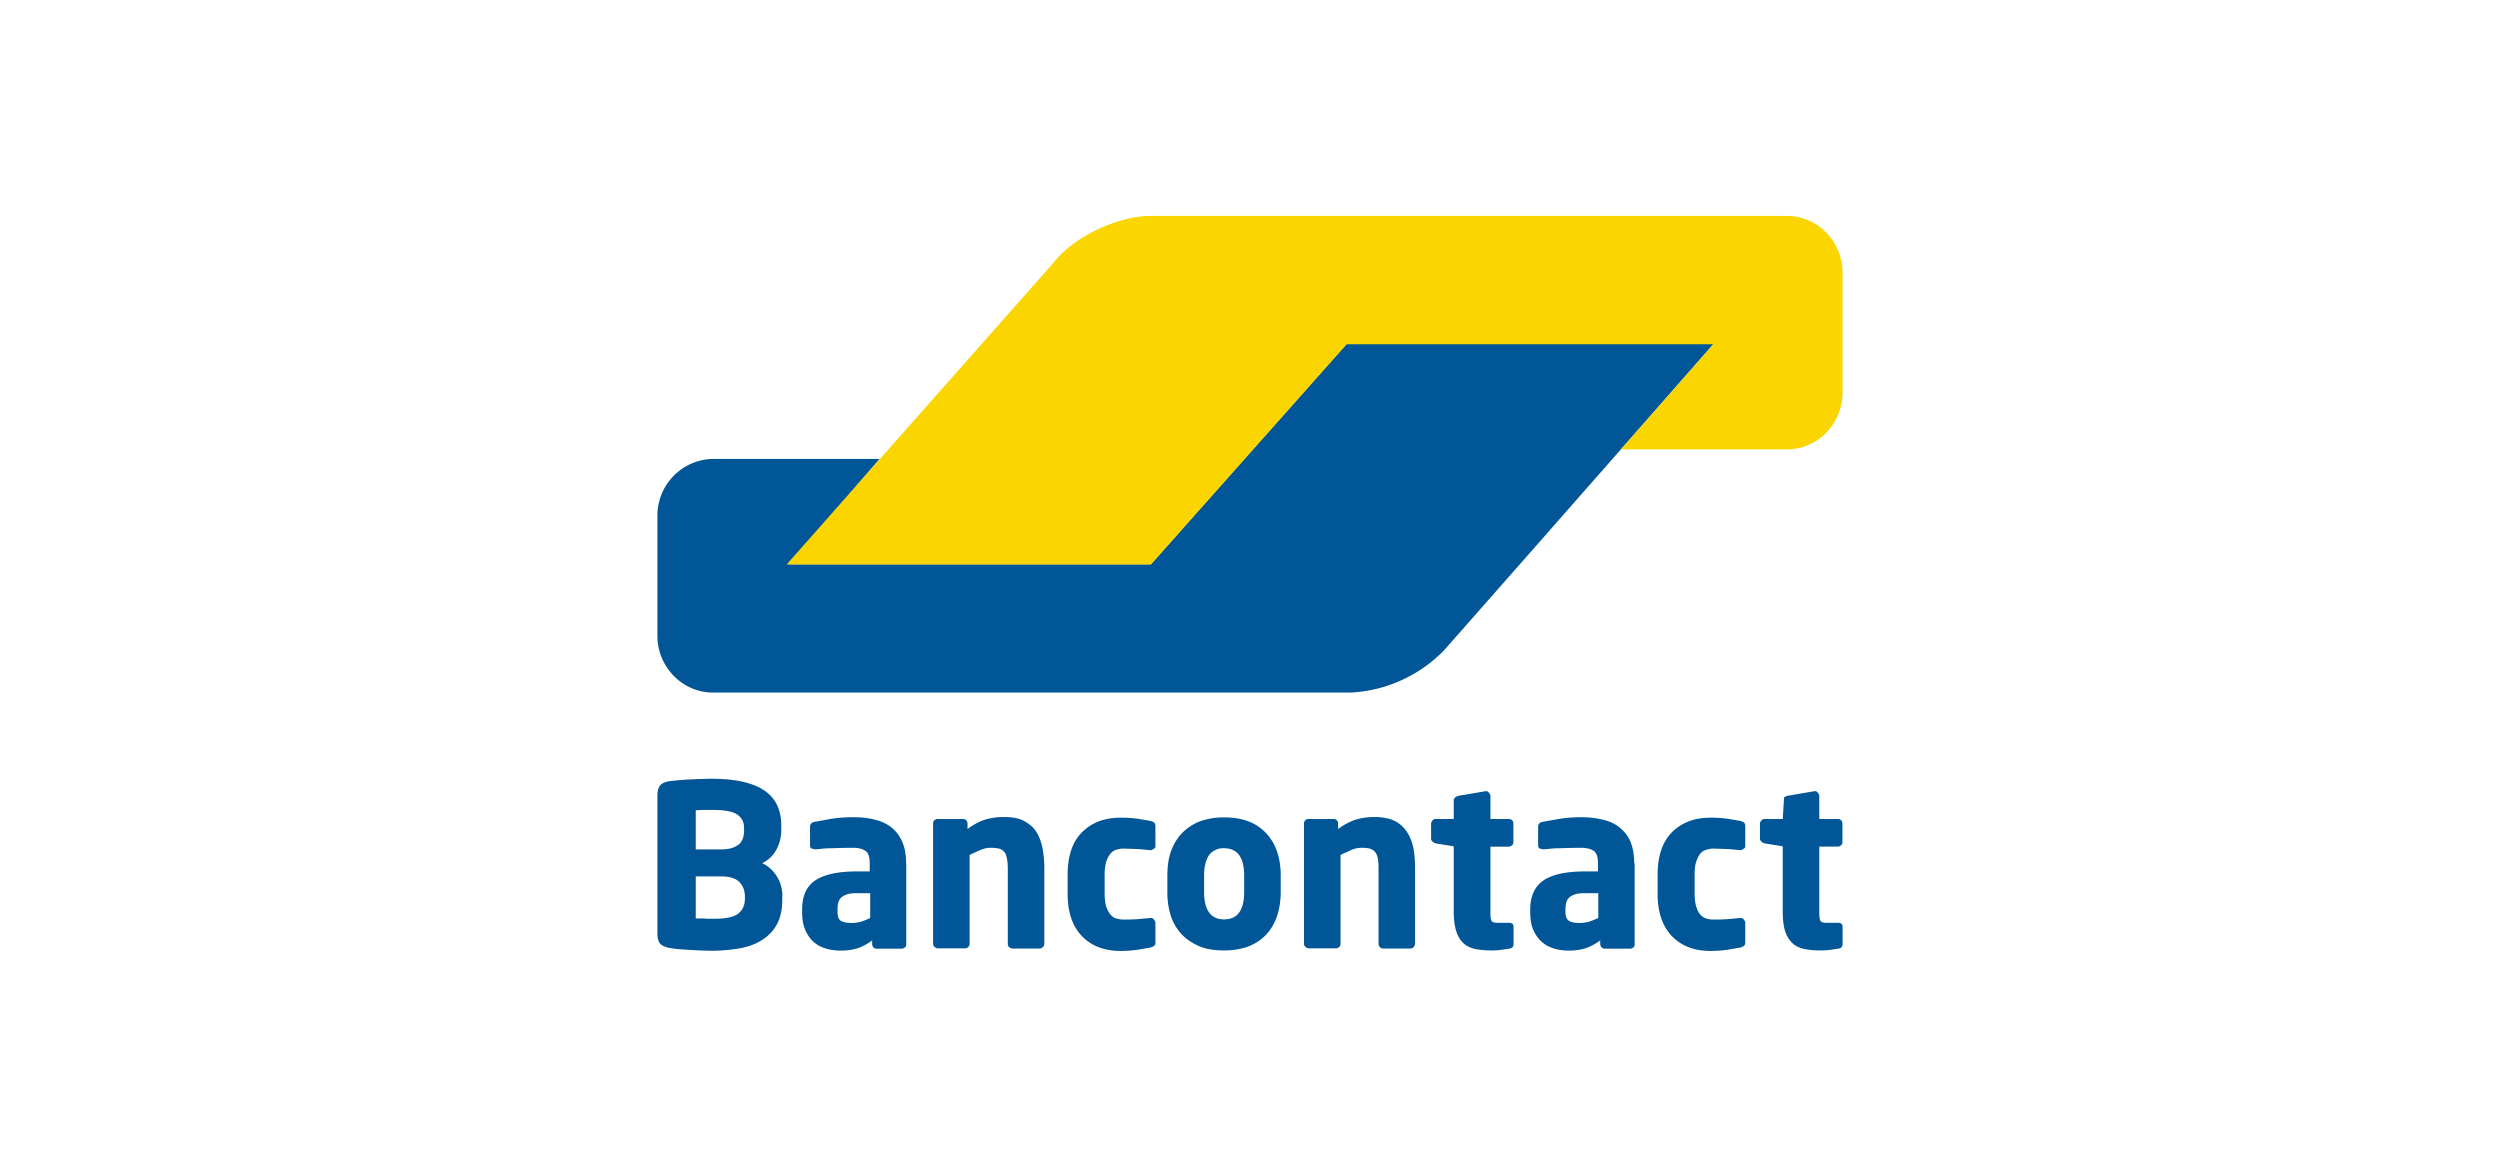
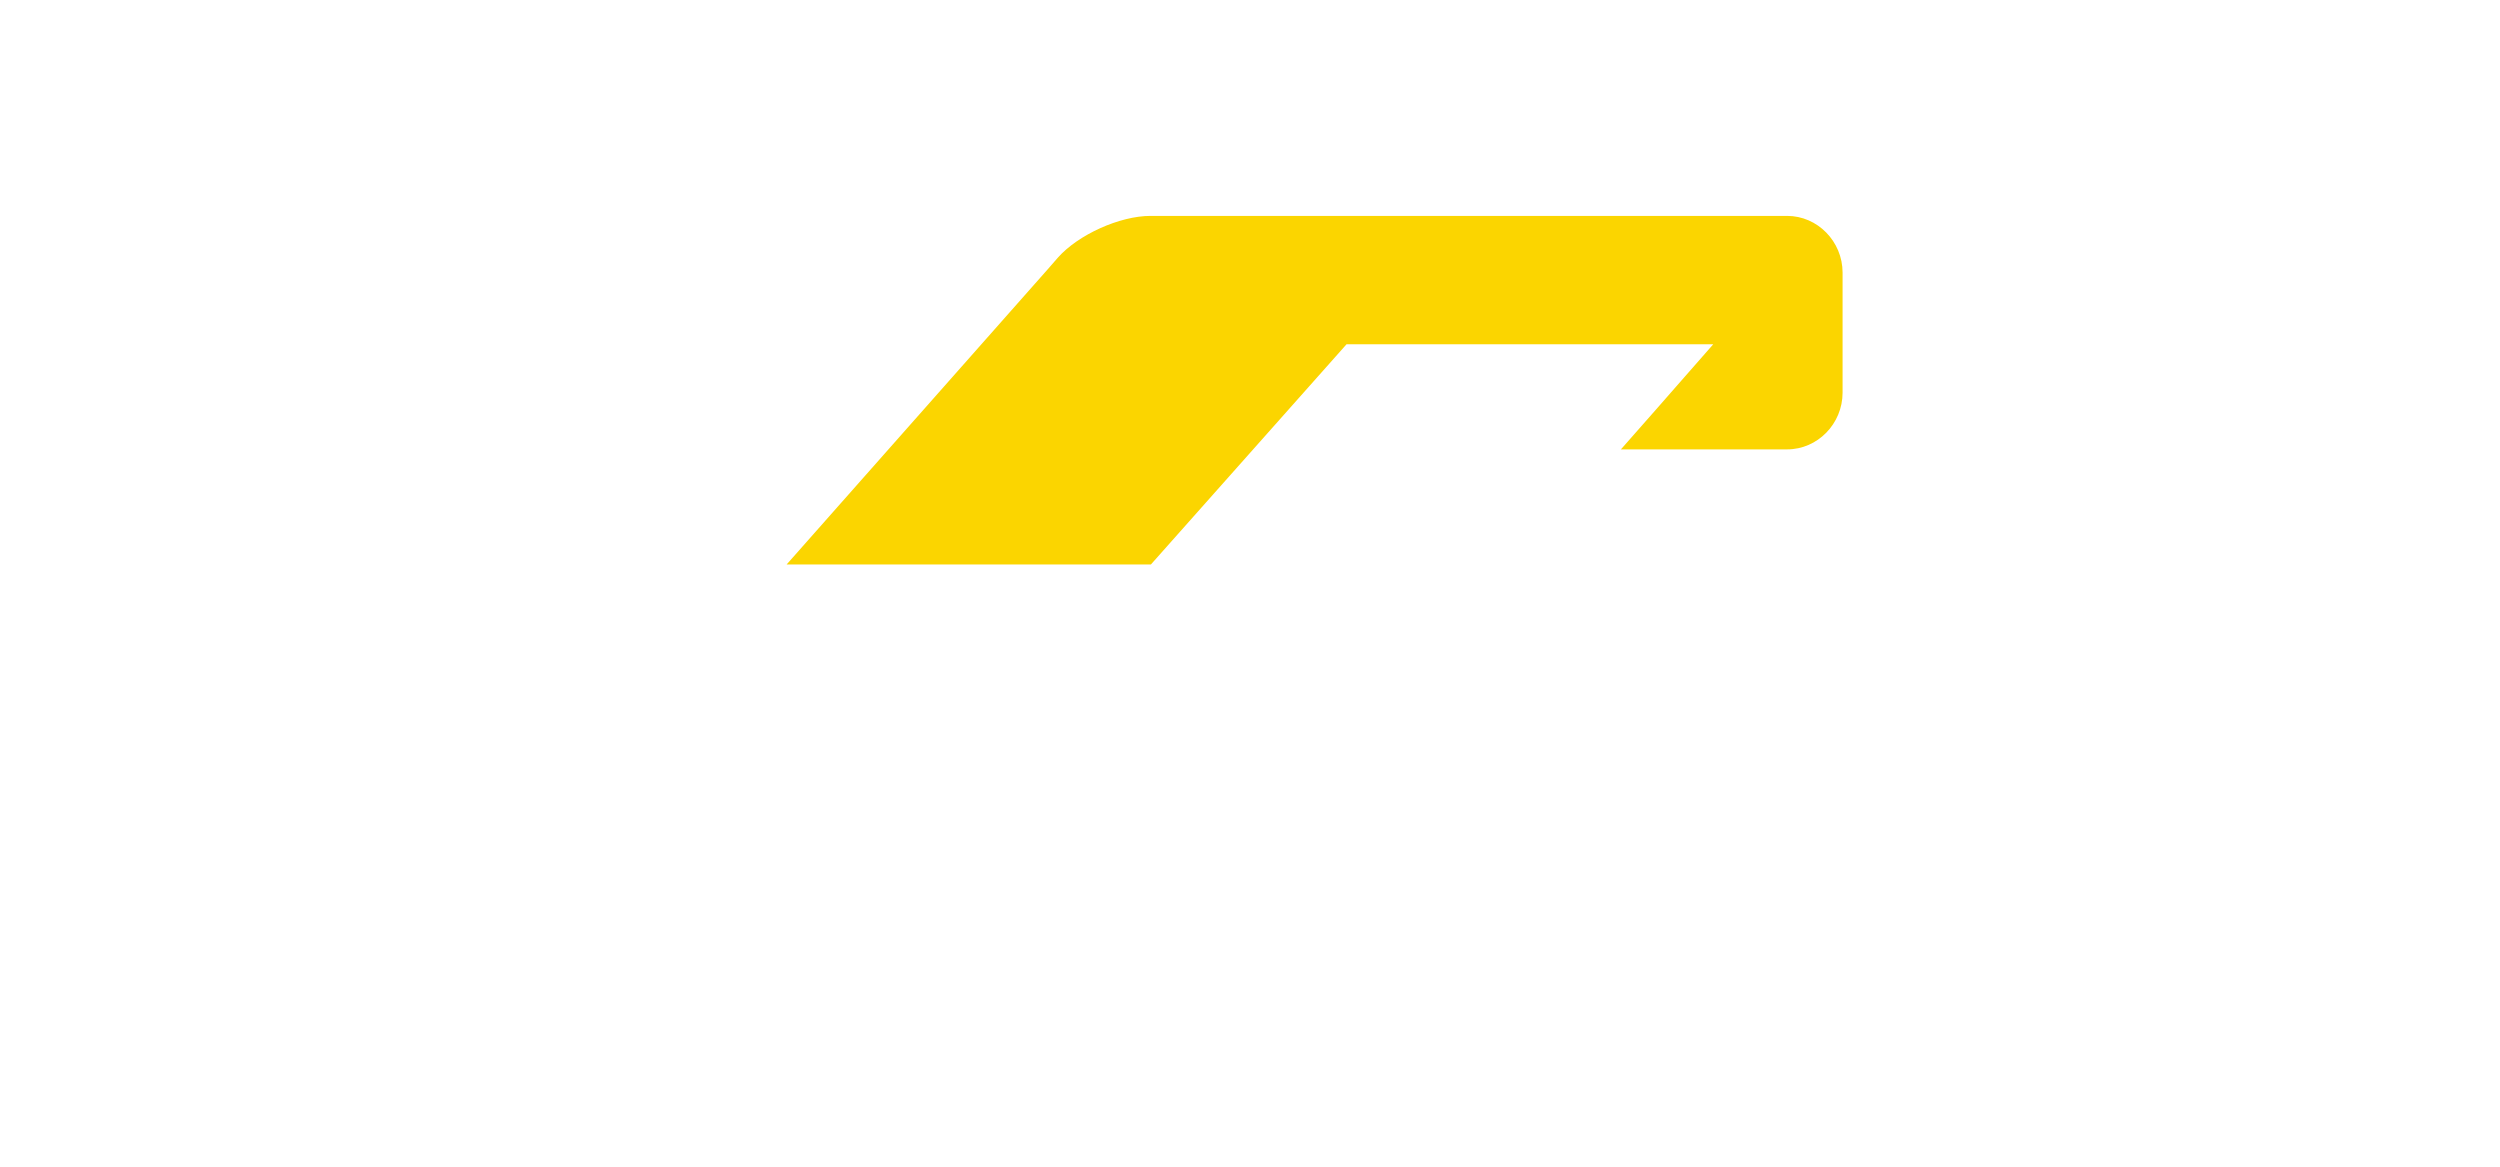
<svg xmlns="http://www.w3.org/2000/svg" width="150" height="70" viewBox="0 0 15.462 7.215" shape-rendering="geometricPrecision" image-rendering="optimizeQuality" fill-rule="nonzero">
-   <path d="M10.598 2.127h-.343-1.583-.343l-.231.26-.749.843h0l-.231.26h-.343-1.554-.342l.227-.264.107-.124.227-.264h-.342-.442-.247a.35.35 0 0 0-.343.352h0v.679.063c0 .193.155.351.343.351h.096 3.596.258a.87.87 0 0 0 .572-.261l.598-.679 1.069-1.216z" fill="#005697" />
  <path d="M11.053 1.335c.188 0 .343.158.343.351v.742c0 .193-.155.351-.343.351h-.186-.5-.342l.229-.26h0l.113-.129.229-.261H8.328l-1.21 1.362H4.865l1.616-1.827.061-.07c.126-.143.384-.259.573-.259h.08 3.858z" fill="#fbd500" />
-   <path d="M4.839 5.545c0-.049-.012-.09-.035-.126s-.052-.063-.09-.081c.038-.018.067-.046.087-.082s.031-.078.031-.123v-.026c0-.056-.011-.102-.032-.14s-.052-.067-.09-.089-.086-.038-.139-.048-.115-.014-.18-.014l-.07.002-.071.003-.063.005-.047.005c-.027.005-.046.013-.057.026s-.017.033-.017.065v.85c0 .031.006.053.018.065s.031.021.059.026l.05.007.063.004.071.004.071.002a1.03 1.03 0 0 0 .171-.014c.054-.009.1-.025.14-.05s.071-.055.094-.096.035-.092.035-.153v-.022h.001zm-.237-.402c0 .014-.003.029-.008.043s-.012.025-.022.034a.14.14 0 0 1-.044.024c-.018.006-.041.009-.069.009h-.156v-.242l.021-.001c.01-.001.02-.001.031-.001h.031.023c.072 0 .122.009.15.028s.043.046.043.084v.022zm.005.416c0 .039-.014.069-.041.091s-.077.032-.149.032h-.023c-.01 0-.021 0-.033-.001s-.023-.001-.034-.001h-.024v-.26h.156c.055 0 .094.013.116.037s.032.054.032.088v.014zm.997-.22c0-.051-.007-.094-.023-.131s-.037-.065-.064-.088a.26.26 0 0 0-.103-.05c-.041-.011-.086-.016-.136-.016s-.092.003-.137.01l-.105.019c-.017.004-.026.014-.026.031v.113c0 .009.002.016.007.02l.025.006.042-.004c.016-.002.036-.003.056-.003l.066-.002.068-.001c.033 0 .058.006.077.018s.028.038.028.078v.05h-.075c-.12 0-.207.019-.262.056s-.081.098-.081.18v.013c0 .046.006.084.02.115s.031.055.053.074.048.032.076.04.059.012.09.012c.041 0 .078-.006.108-.016s.059-.027.086-.047v.023c0 .007.003.014.008.02s.012.008.02.008h.155c.007 0 .013-.003.02-.008s.008-.012.008-.02v-.5h-.001zm-.222.338c-.016.008-.034.016-.053.022a.21.21 0 0 1-.061.009c-.03 0-.052-.004-.067-.013s-.021-.027-.021-.057v-.013c0-.016.001-.031.005-.044s.01-.024.02-.032.022-.014.037-.019a.21.21 0 0 1 .06-.006h.08v.153zm1.077.159v-.465a.7.7 0 0 0-.011-.124c-.007-.038-.02-.071-.037-.1s-.044-.051-.076-.069-.073-.025-.123-.025a.39.39 0 0 0-.119.016c-.035.011-.071.03-.109.058v-.034c0-.007-.003-.014-.008-.02s-.012-.008-.02-.008h-.157c-.007 0-.013.002-.02.008s-.008.012-.008.02v.743c0 .007.003.015.009.02s.013.009.02.009h.169c.007 0 .014-.002.02-.009s.008-.013.008-.02v-.549l.068-.031c.022-.009.043-.013.063-.013s.039.002.053.006.024.012.032.022.012.024.015.04.005.037.005.062v.464c0 .007.002.015.008.02s.012.009.02.009h.169c.007 0 .014-.003.02-.009s.009-.014.009-.021zm.687-.011v-.124c-.013-.022-.019-.024-.026-.024h-.003l-.075.007c-.023.002-.055.003-.095.003-.016 0-.031-.003-.045-.007s-.026-.014-.036-.026a.18.18 0 0 1-.025-.05c-.006-.021-.009-.048-.009-.078v-.117a.28.28 0 0 1 .009-.077c.007-.021.015-.037.025-.05s.023-.022.036-.026.029-.008.045-.008l.095.003.075.007h.003c.024-.011.026-.016.026-.023V5.11c0-.01-.003-.017-.007-.022s-.012-.007-.023-.011l-.076-.013a.72.72 0 0 0-.11-.007c-.099 0-.178.03-.238.09s-.089.149-.089.263v.117c0 .115.03.202.089.263s.139.091.238.091a.72.72 0 0 0 .11-.008l.076-.013c.01-.003.017-.007.023-.011s.007-.014.007-.024zm.775-.408c0-.056-.007-.106-.023-.151a.31.31 0 0 0-.067-.113.29.29 0 0 0-.109-.073c-.044-.017-.094-.025-.151-.025a.44.44 0 0 0-.151.025c-.043.017-.08.042-.11.073s-.052.069-.068.113-.022.095-.022.151v.098a.47.47 0 0 0 .022.151.31.31 0 0 0 .068.114c.03.031.067.055.11.073s.094.025.151.025a.44.44 0 0 0 .151-.025c.044-.018.08-.042.109-.073s.052-.069.067-.114.023-.095.023-.151v-.098zm-.226.098c0 .114-.041.171-.124.171-.041 0-.072-.014-.093-.043s-.031-.072-.031-.128v-.099c0-.056.011-.099.031-.128a.11.11 0 0 1 .093-.042c.083 0 .124.057.124.17v.099zm1.057.321v-.465a.7.7 0 0 0-.01-.124c-.008-.038-.02-.071-.039-.1a.2.2 0 0 0-.075-.069c-.032-.016-.074-.025-.124-.025a.4.4 0 0 0-.119.016c-.034.011-.071.03-.109.058v-.034c0-.007-.002-.014-.008-.02s-.012-.008-.019-.008h-.156c-.008 0-.014.002-.02.008s-.008.012-.008.02v.743c0 .007.002.015.009.02s.012.009.02.009h.169c.007 0 .013-.002.02-.009s.008-.013.008-.02v-.549l.068-.031c.022-.009.043-.013.063-.013s.039.002.052.006.024.012.032.022.013.024.016.04.004.037.004.062v.464c0 .007.003.015.008.02s.012.009.02.009h.169c.008 0 .015-.003.02-.009s.009-.014.009-.021zm.609.003v-.108c0-.016-.01-.024-.029-.024h-.068c-.022 0-.034-.003-.039-.012s-.007-.025-.007-.053v-.406h.114c.007 0 .014-.003.02-.009s.008-.011.008-.02v-.114c0-.007-.002-.015-.008-.02s-.012-.008-.02-.008h-.114v-.148c-.012-.022-.018-.024-.026-.024h-.004l-.169.029c-.008.002-.014.006-.019.01s-.009.011-.009.018v.115H8.88c-.008 0-.015.002-.02.009s-.009.013-.009.02v.092c0 .007.002.013.009.019s.012.008.02.011l.111.018v.405c0 .049.006.09.016.121a.17.17 0 0 0 .044.073c.02.018.044.03.073.036s.063.009.101.009c.021 0 .039-.001.054-.003l.056-.008c.017-.003.026-.012.026-.028zm.746-.5c0-.051-.007-.094-.022-.131s-.038-.065-.065-.088-.062-.04-.103-.05-.086-.016-.136-.016a.87.87 0 0 0-.136.01l-.106.019c-.018.004-.026.014-.026.031v.113c0 .009.003.016.007.02l.026.006.042-.004a.46.46 0 0 1 .056-.003l.065-.002.068-.001c.033 0 .059.006.078.018s.028.038.028.078v.05h-.076c-.12 0-.207.019-.261.056s-.082.098-.082.18v.013c0 .046.006.084.02.115s.032.055.054.074.048.032.076.04.058.012.089.012a.34.34 0 0 0 .108-.016c.03-.011.059-.027.086-.047v.023c0 .007.003.014.009.02s.011.008.02.008h.156c.007 0 .013-.003.02-.008s.008-.012.008-.02v-.5h-.003zm-.222.338c-.017.008-.035.016-.054.022a.2.2 0 0 1-.061.009c-.03 0-.052-.004-.066-.013s-.022-.027-.022-.057v-.013c0-.016.002-.031.005-.044a.07.07 0 0 1 .02-.032c.01-.008.022-.014.038-.019s.035-.006.06-.006h.08v.153zm.909.148v-.124c-.012-.022-.019-.024-.026-.024h-.003l-.074.007a1.21 1.21 0 0 1-.096.003c-.015 0-.031-.003-.044-.007s-.027-.014-.037-.026-.018-.03-.024-.05-.009-.048-.009-.078v-.117c0-.031.002-.056.009-.077s.014-.037.024-.05.023-.022.037-.026.029-.008.044-.008l.096.003.074.007h.003c.024-.011.026-.016.026-.023V5.11c0-.01-.002-.017-.007-.022s-.012-.007-.023-.011l-.076-.013a.71.71 0 0 0-.11-.007c-.099 0-.177.03-.237.09s-.089.149-.089.263v.117c0 .115.03.202.089.263s.138.091.237.091a.71.71 0 0 0 .11-.008l.076-.013c.01-.003.018-.007.023-.011s.007-.014.007-.024zm.602.014v-.108c0-.016-.01-.024-.029-.024h-.068c-.022 0-.035-.003-.04-.012s-.007-.025-.007-.053v-.406h.115c.007 0 .013-.003.02-.009s.008-.011.008-.02v-.114c0-.007-.003-.015-.008-.02s-.012-.008-.02-.008h-.115v-.148c-.012-.022-.018-.024-.025-.024h-.005l-.169.029c-.007.002-.013.006-.019.01l-.008.133h-.112c-.007 0-.014.002-.02.009s-.009.013-.009.02v.092c0 .007.003.013.009.019s.013.008.02.011l.112.018v.405c0 .049.005.09.015.121s.026.055.045.073.044.03.073.036.062.009.1.009c.021 0 .039-.001.055-.003l.055-.008c.019-.003.027-.012.027-.028z" fill="#005697" />
</svg>